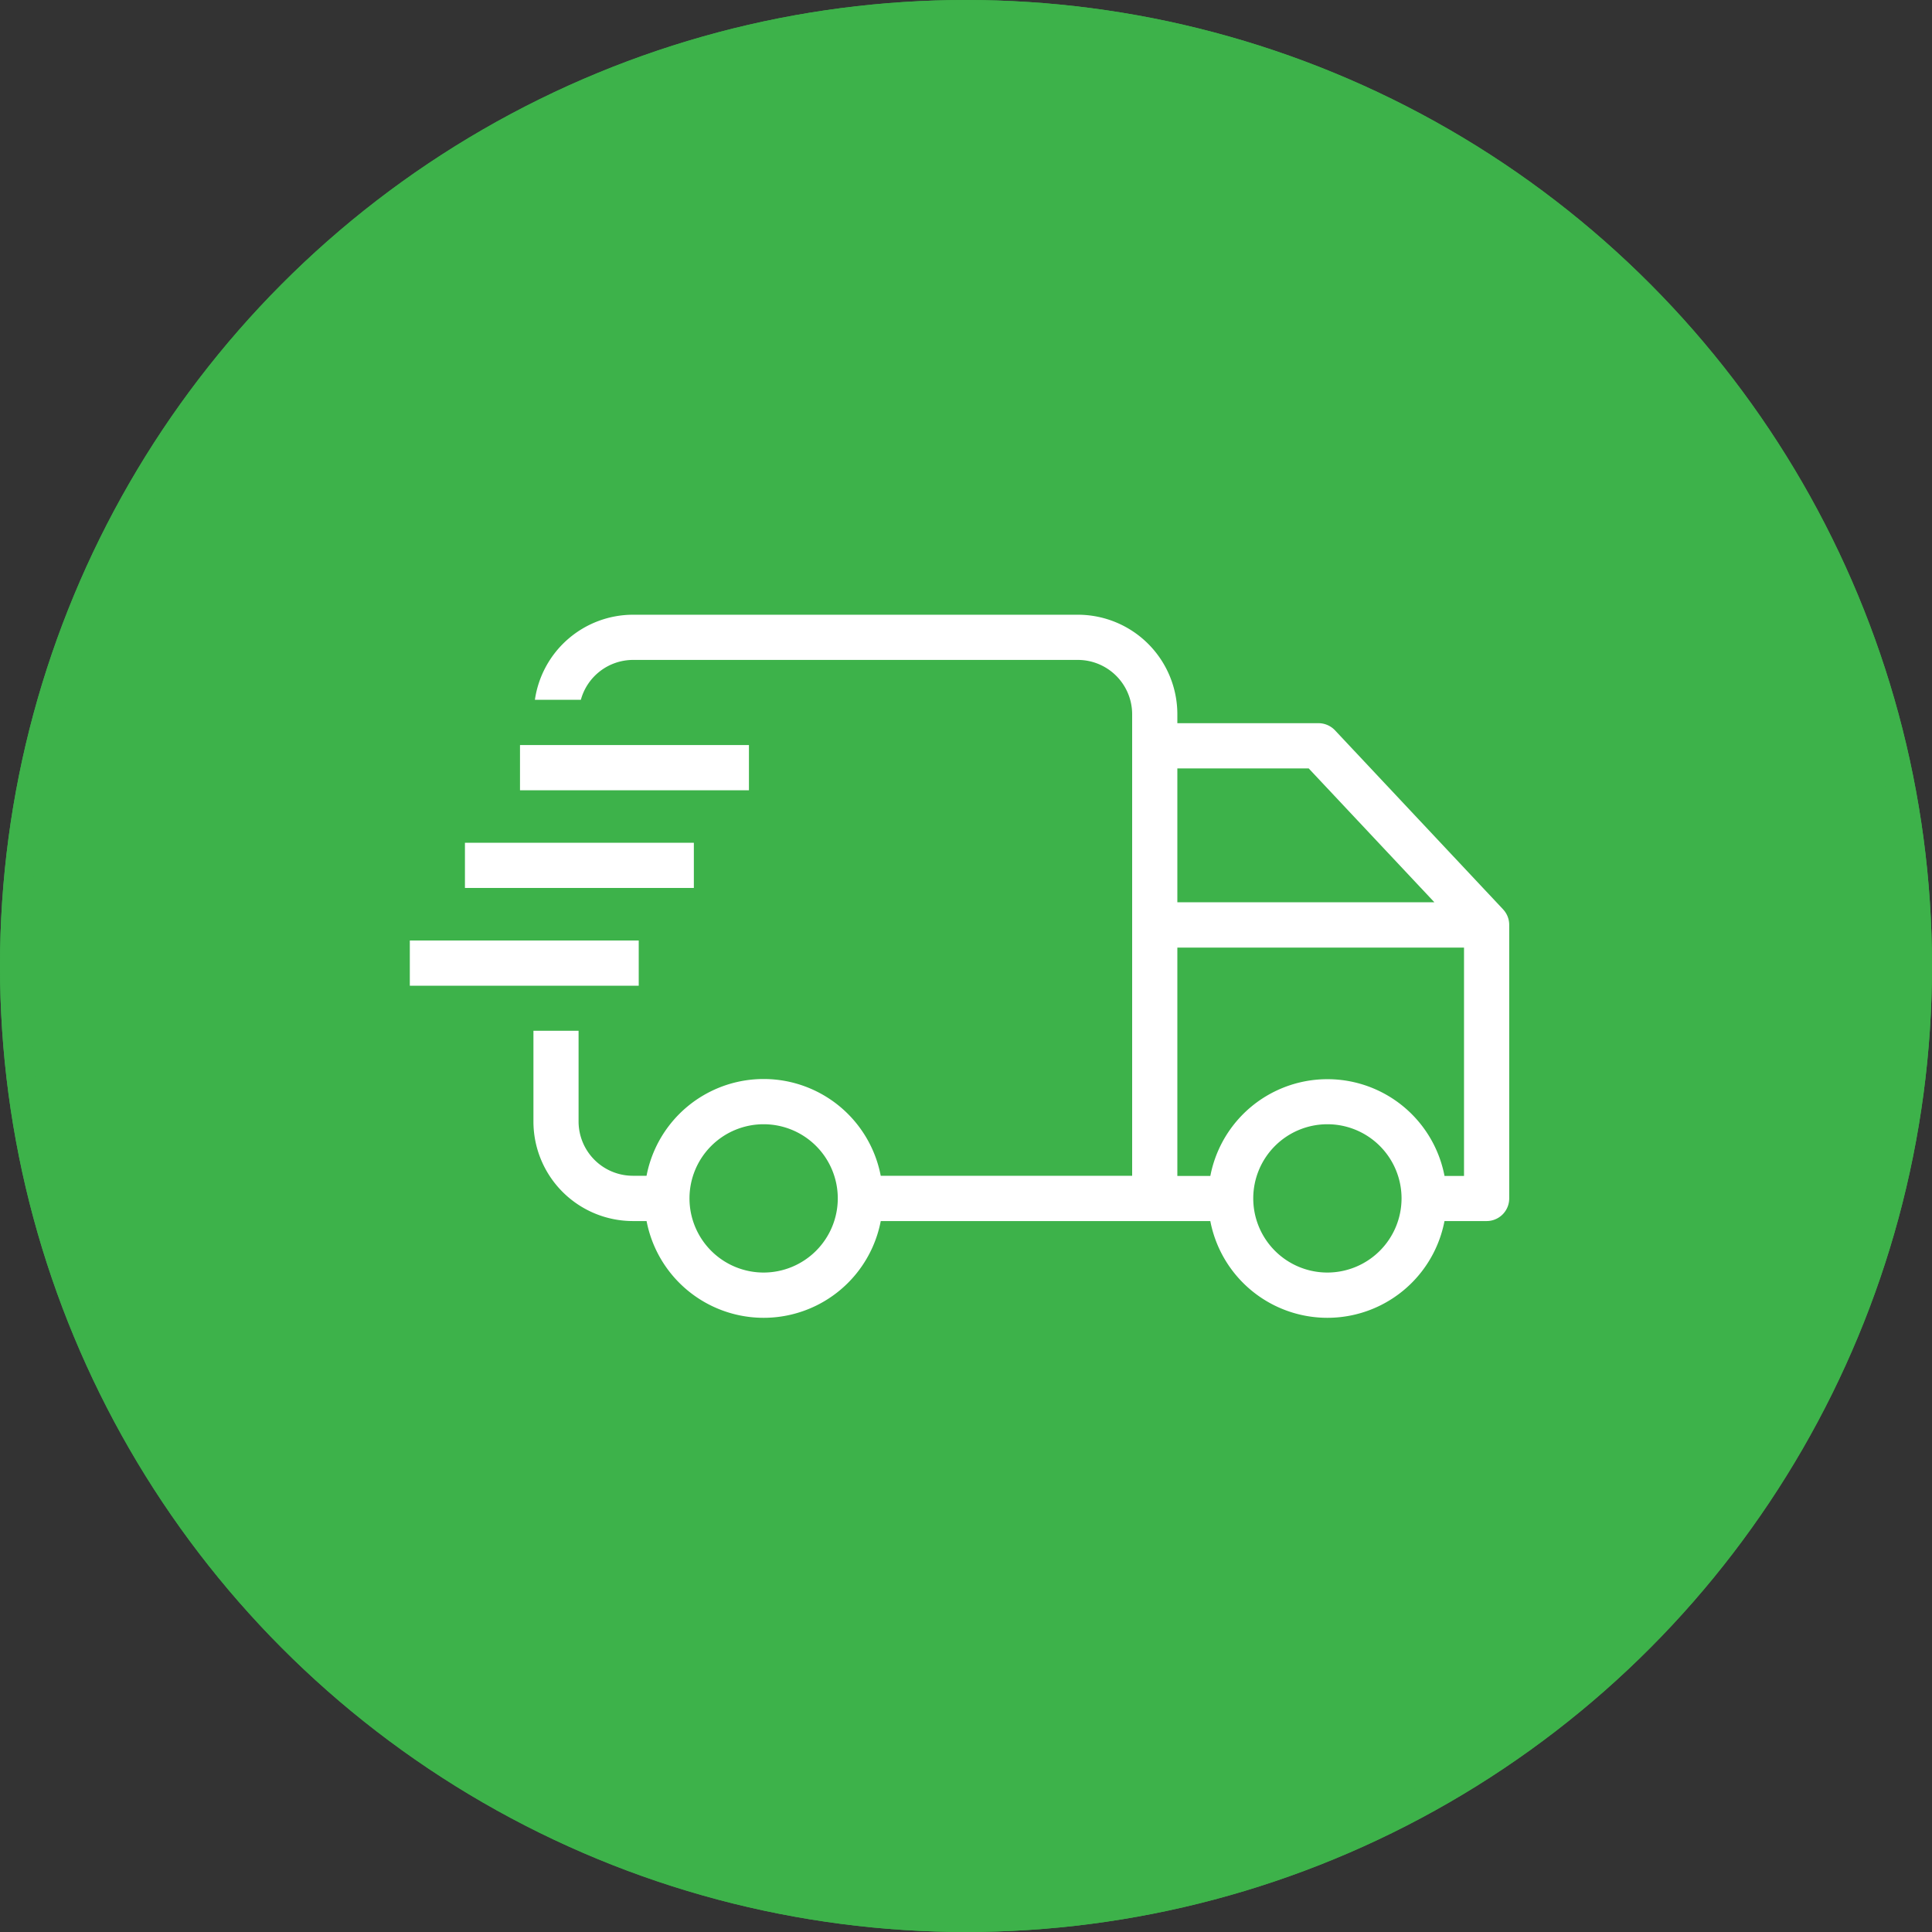
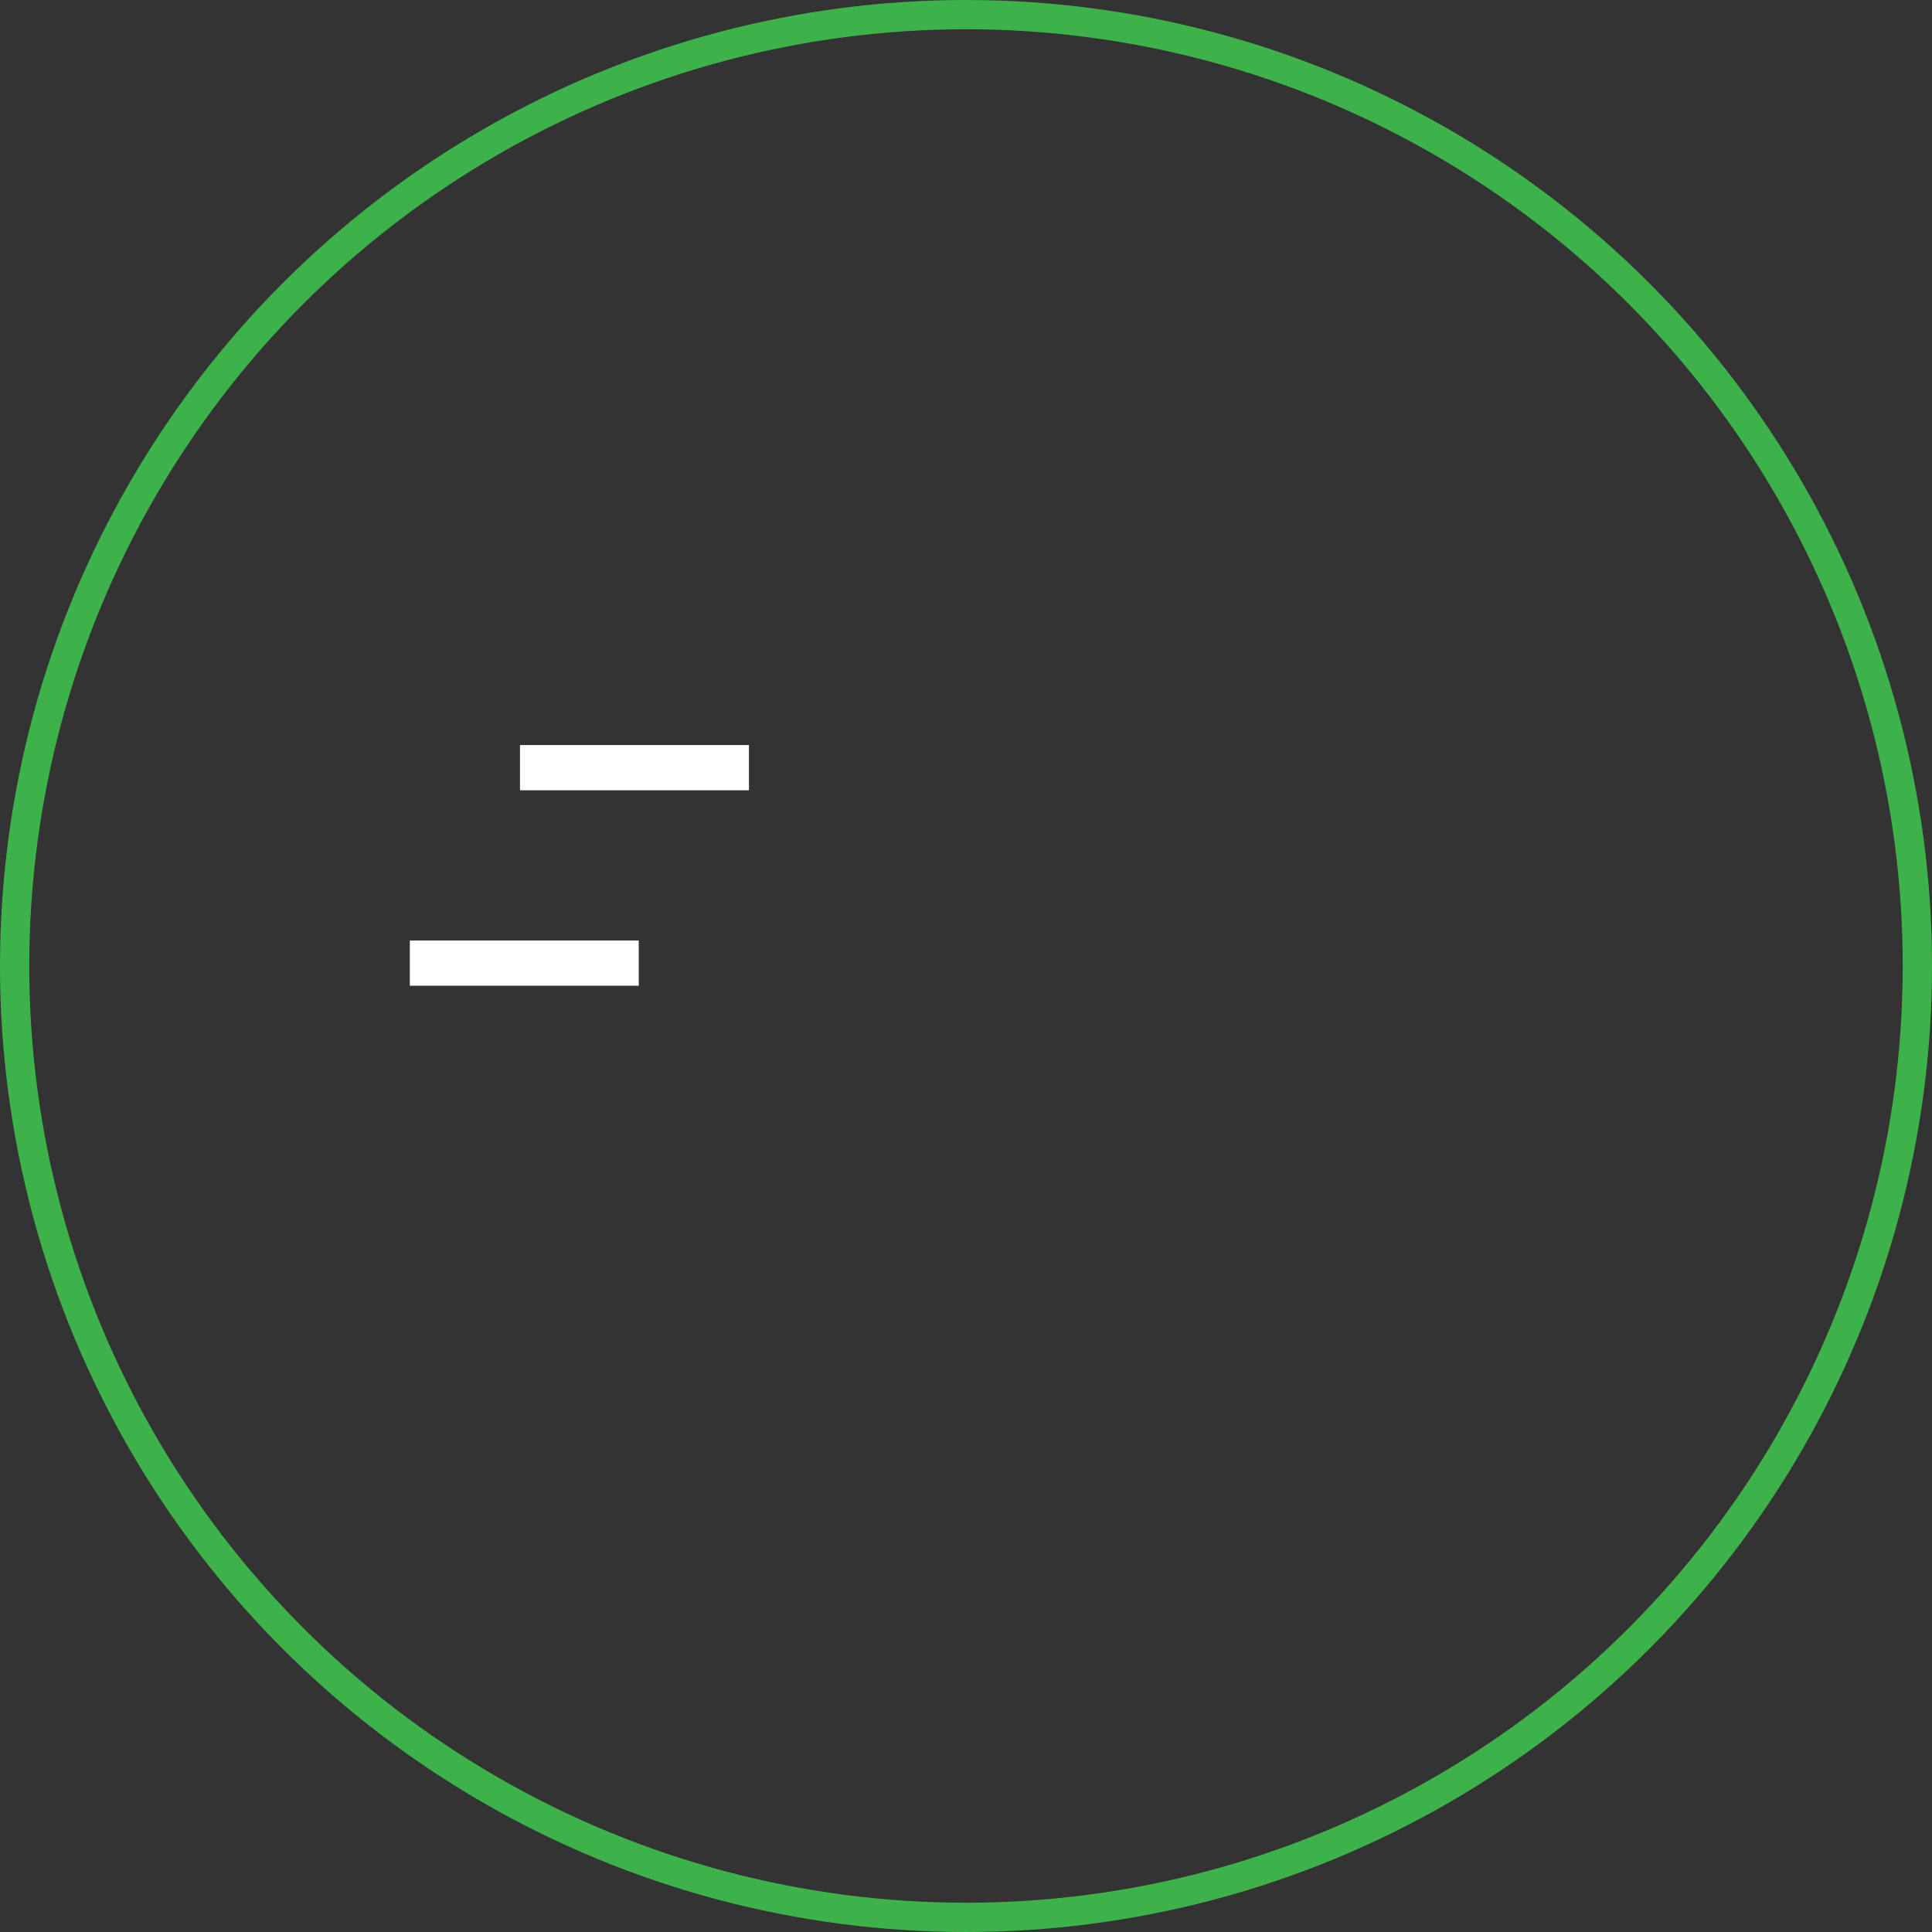
<svg xmlns="http://www.w3.org/2000/svg" width="66" height="66" viewBox="0 0 66 66">
  <rect x="0" y="0" width="66" height="66" fill="#333333" stroke="none" />
  <defs>
    <clipPath id="clip-path">
-       <rect id="Rectangle_493" data-name="Rectangle 493" width="37.558" height="24.017" fill="#fff" />
-     </clipPath>
+       </clipPath>
  </defs>
  <g id="Groupe_537" data-name="Groupe 537" transform="translate(-159 -411)">
    <g id="Ellipse_61" data-name="Ellipse 61" transform="translate(159 411)" fill="#3db24a" stroke="#3db24a" stroke-width="1">
-       <circle cx="33" cy="33" r="33" stroke="none" />
      <circle cx="33" cy="33" r="32.5" fill="none" />
    </g>
    <g id="Groupe_536" data-name="Groupe 536" transform="translate(173 432)">
      <rect id="Rectangle_490" data-name="Rectangle 490" width="7.82" height="1.545" transform="translate(0 11.129)" fill="#fff" />
-       <rect id="Rectangle_491" data-name="Rectangle 491" width="7.82" height="1.544" transform="translate(1.883 7.79)" fill="#fff" />
      <rect id="Rectangle_492" data-name="Rectangle 492" width="7.821" height="1.545" transform="translate(3.764 4.452)" fill="#fff" />
      <g id="Groupe_535" data-name="Groupe 535" transform="translate(0 0)">
        <g id="Groupe_534" data-name="Groupe 534" clip-path="url(#clip-path)">
-           <path id="Tracé_138" data-name="Tracé 138" d="M38.484,10.066,32.741,3.949a.78.78,0,0,0-.564-.244H27.355V3.4a3.4,3.4,0,0,0-3.4-3.4H8.757A3.392,3.392,0,0,0,5.408,2.906h1.57A1.851,1.851,0,0,1,8.757,1.544h15.2A1.856,1.856,0,0,1,25.811,3.4V19.166H17.222a4.073,4.073,0,0,0-8,0H8.757A1.856,1.856,0,0,1,6.9,17.313v-3.1H5.358v3.1a3.4,3.4,0,0,0,3.4,3.4h.465a4.073,4.073,0,0,0,8,0H28.481a4.073,4.073,0,0,0,8,0H37.92a.772.772,0,0,0,.772-.772V10.594a.77.77,0,0,0-.209-.528M13.223,22.472h0a2.533,2.533,0,1,1,2.532-2.532,2.536,2.536,0,0,1-2.532,2.532M27.355,5.251h4.488l4.292,4.571h-8.78Zm5.127,17.221h0a2.533,2.533,0,1,1,2.532-2.532,2.536,2.536,0,0,1-2.532,2.532m4.666-3.3h-.666a4.073,4.073,0,0,0-8,0H27.355v-7.8h9.793Z" transform="translate(-1.135 0)" fill="#fff" />
-         </g>
+           </g>
      </g>
    </g>
  </g>
</svg>